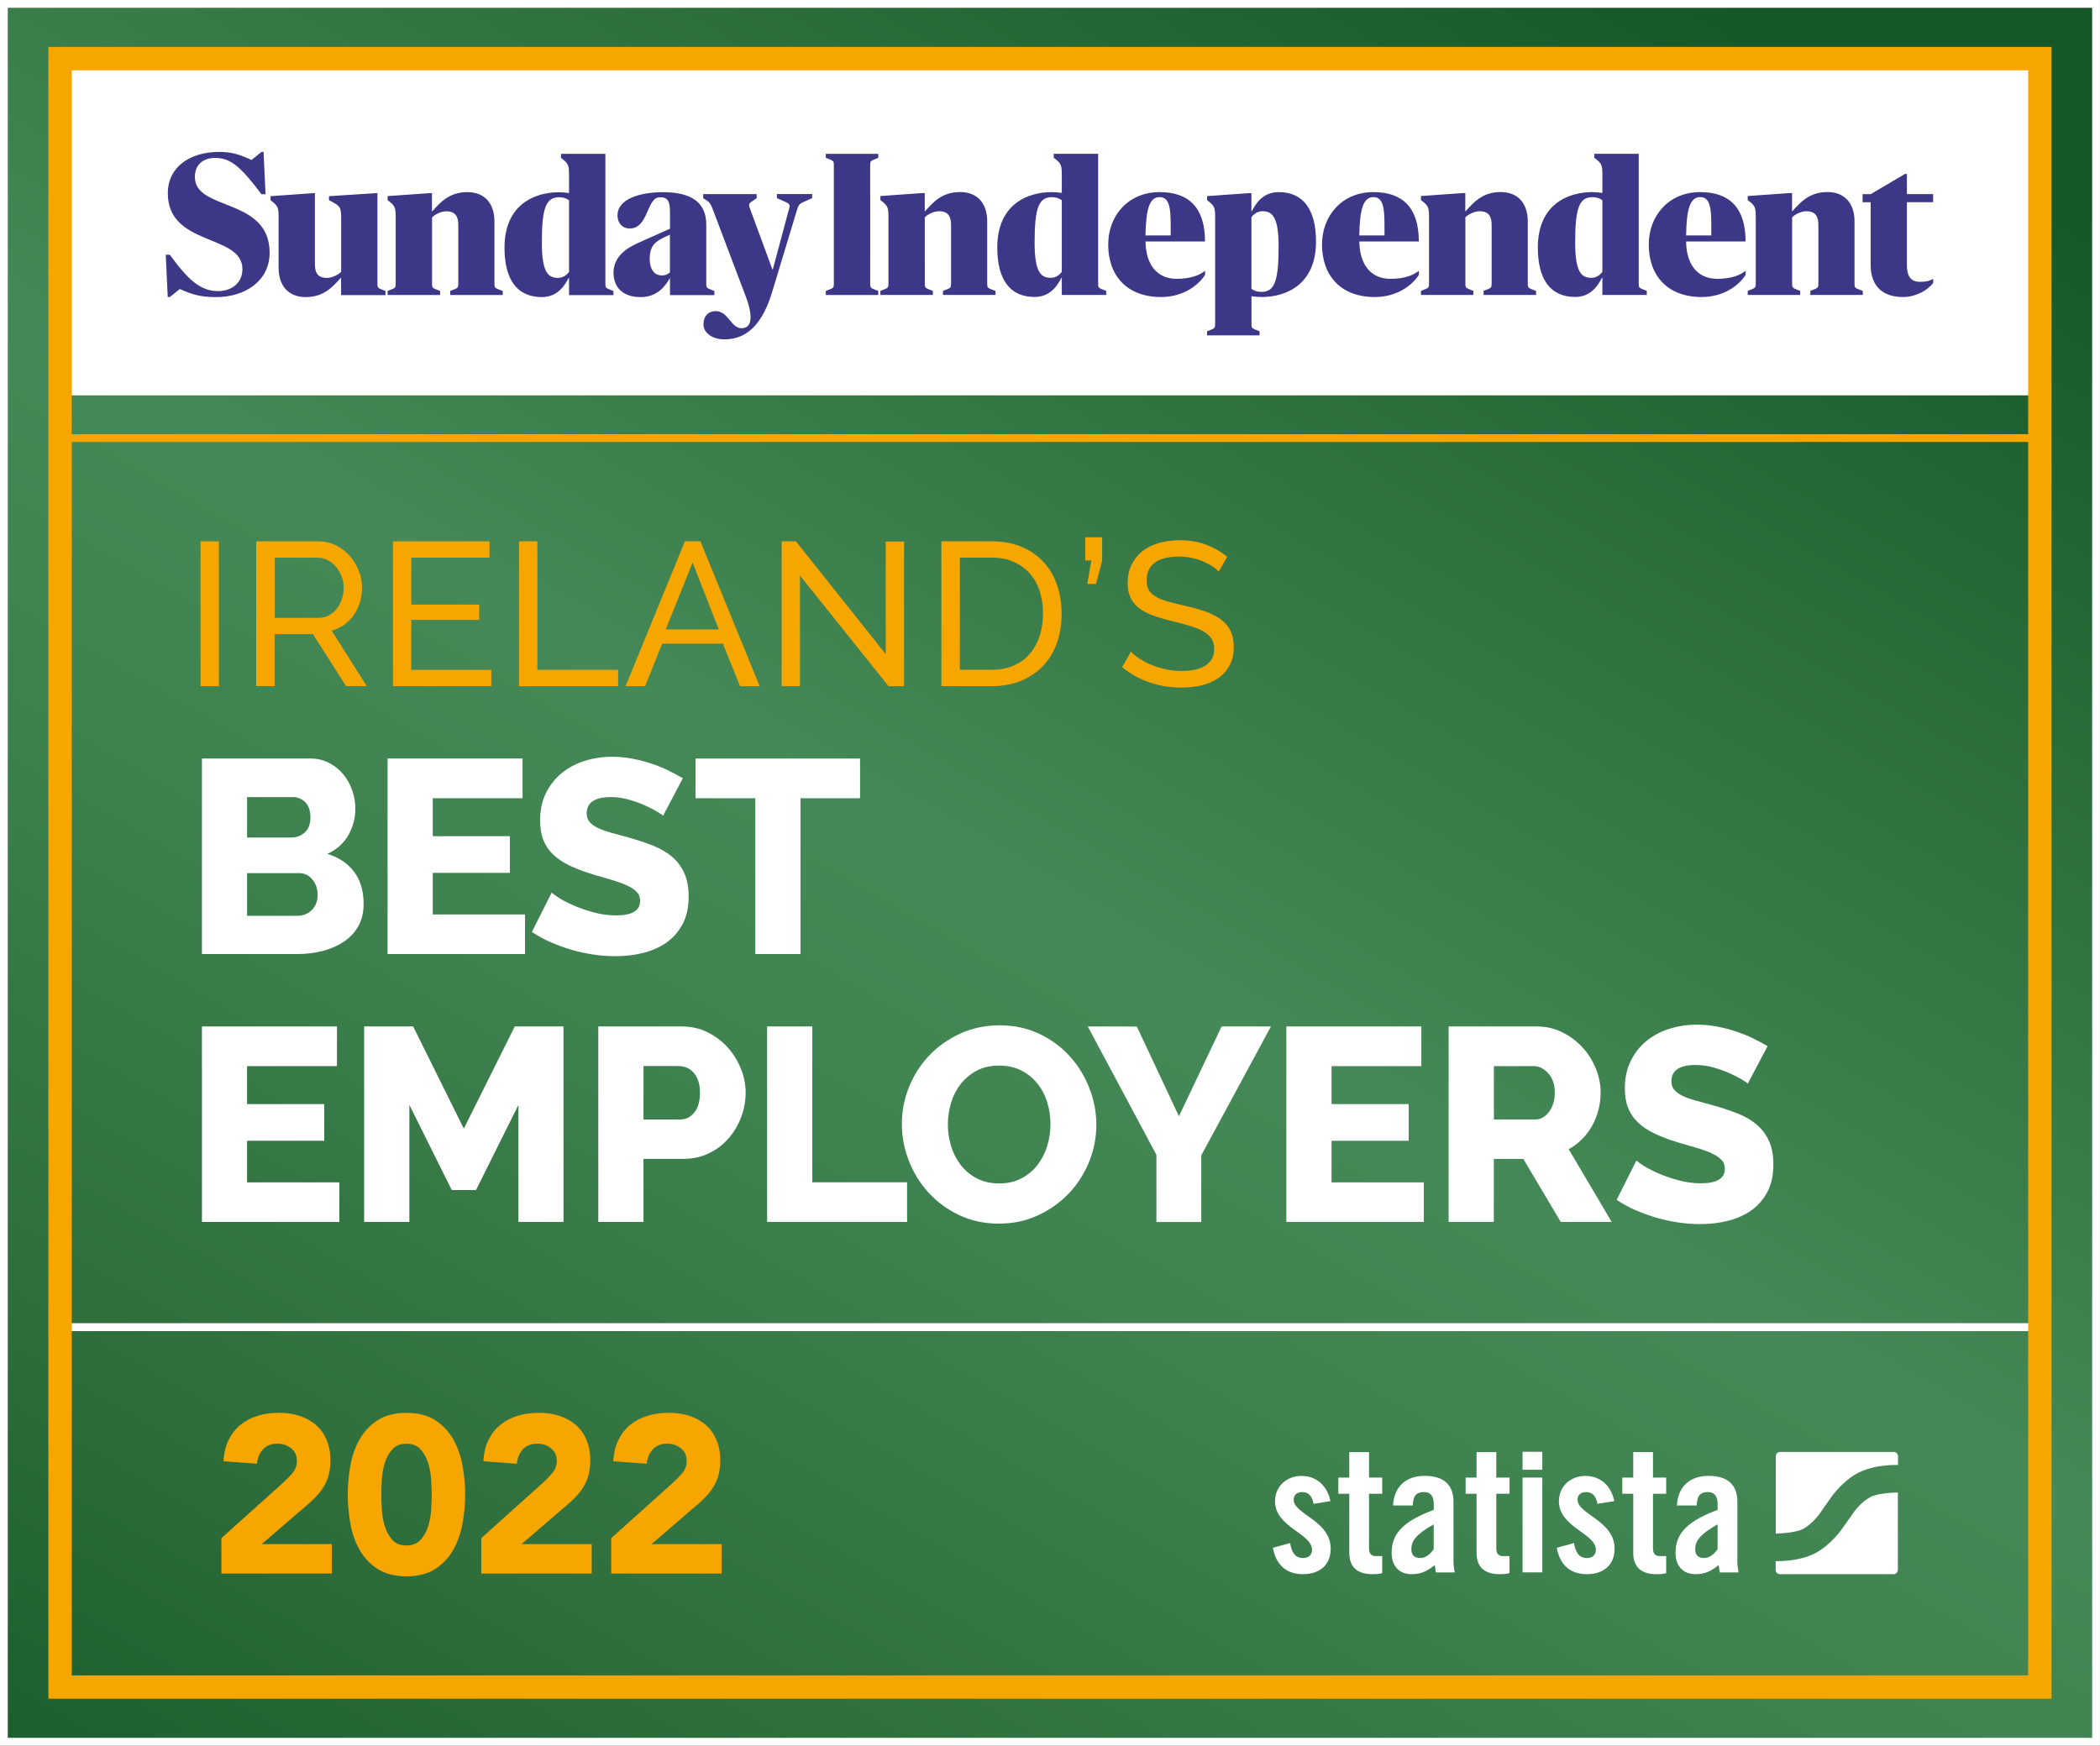
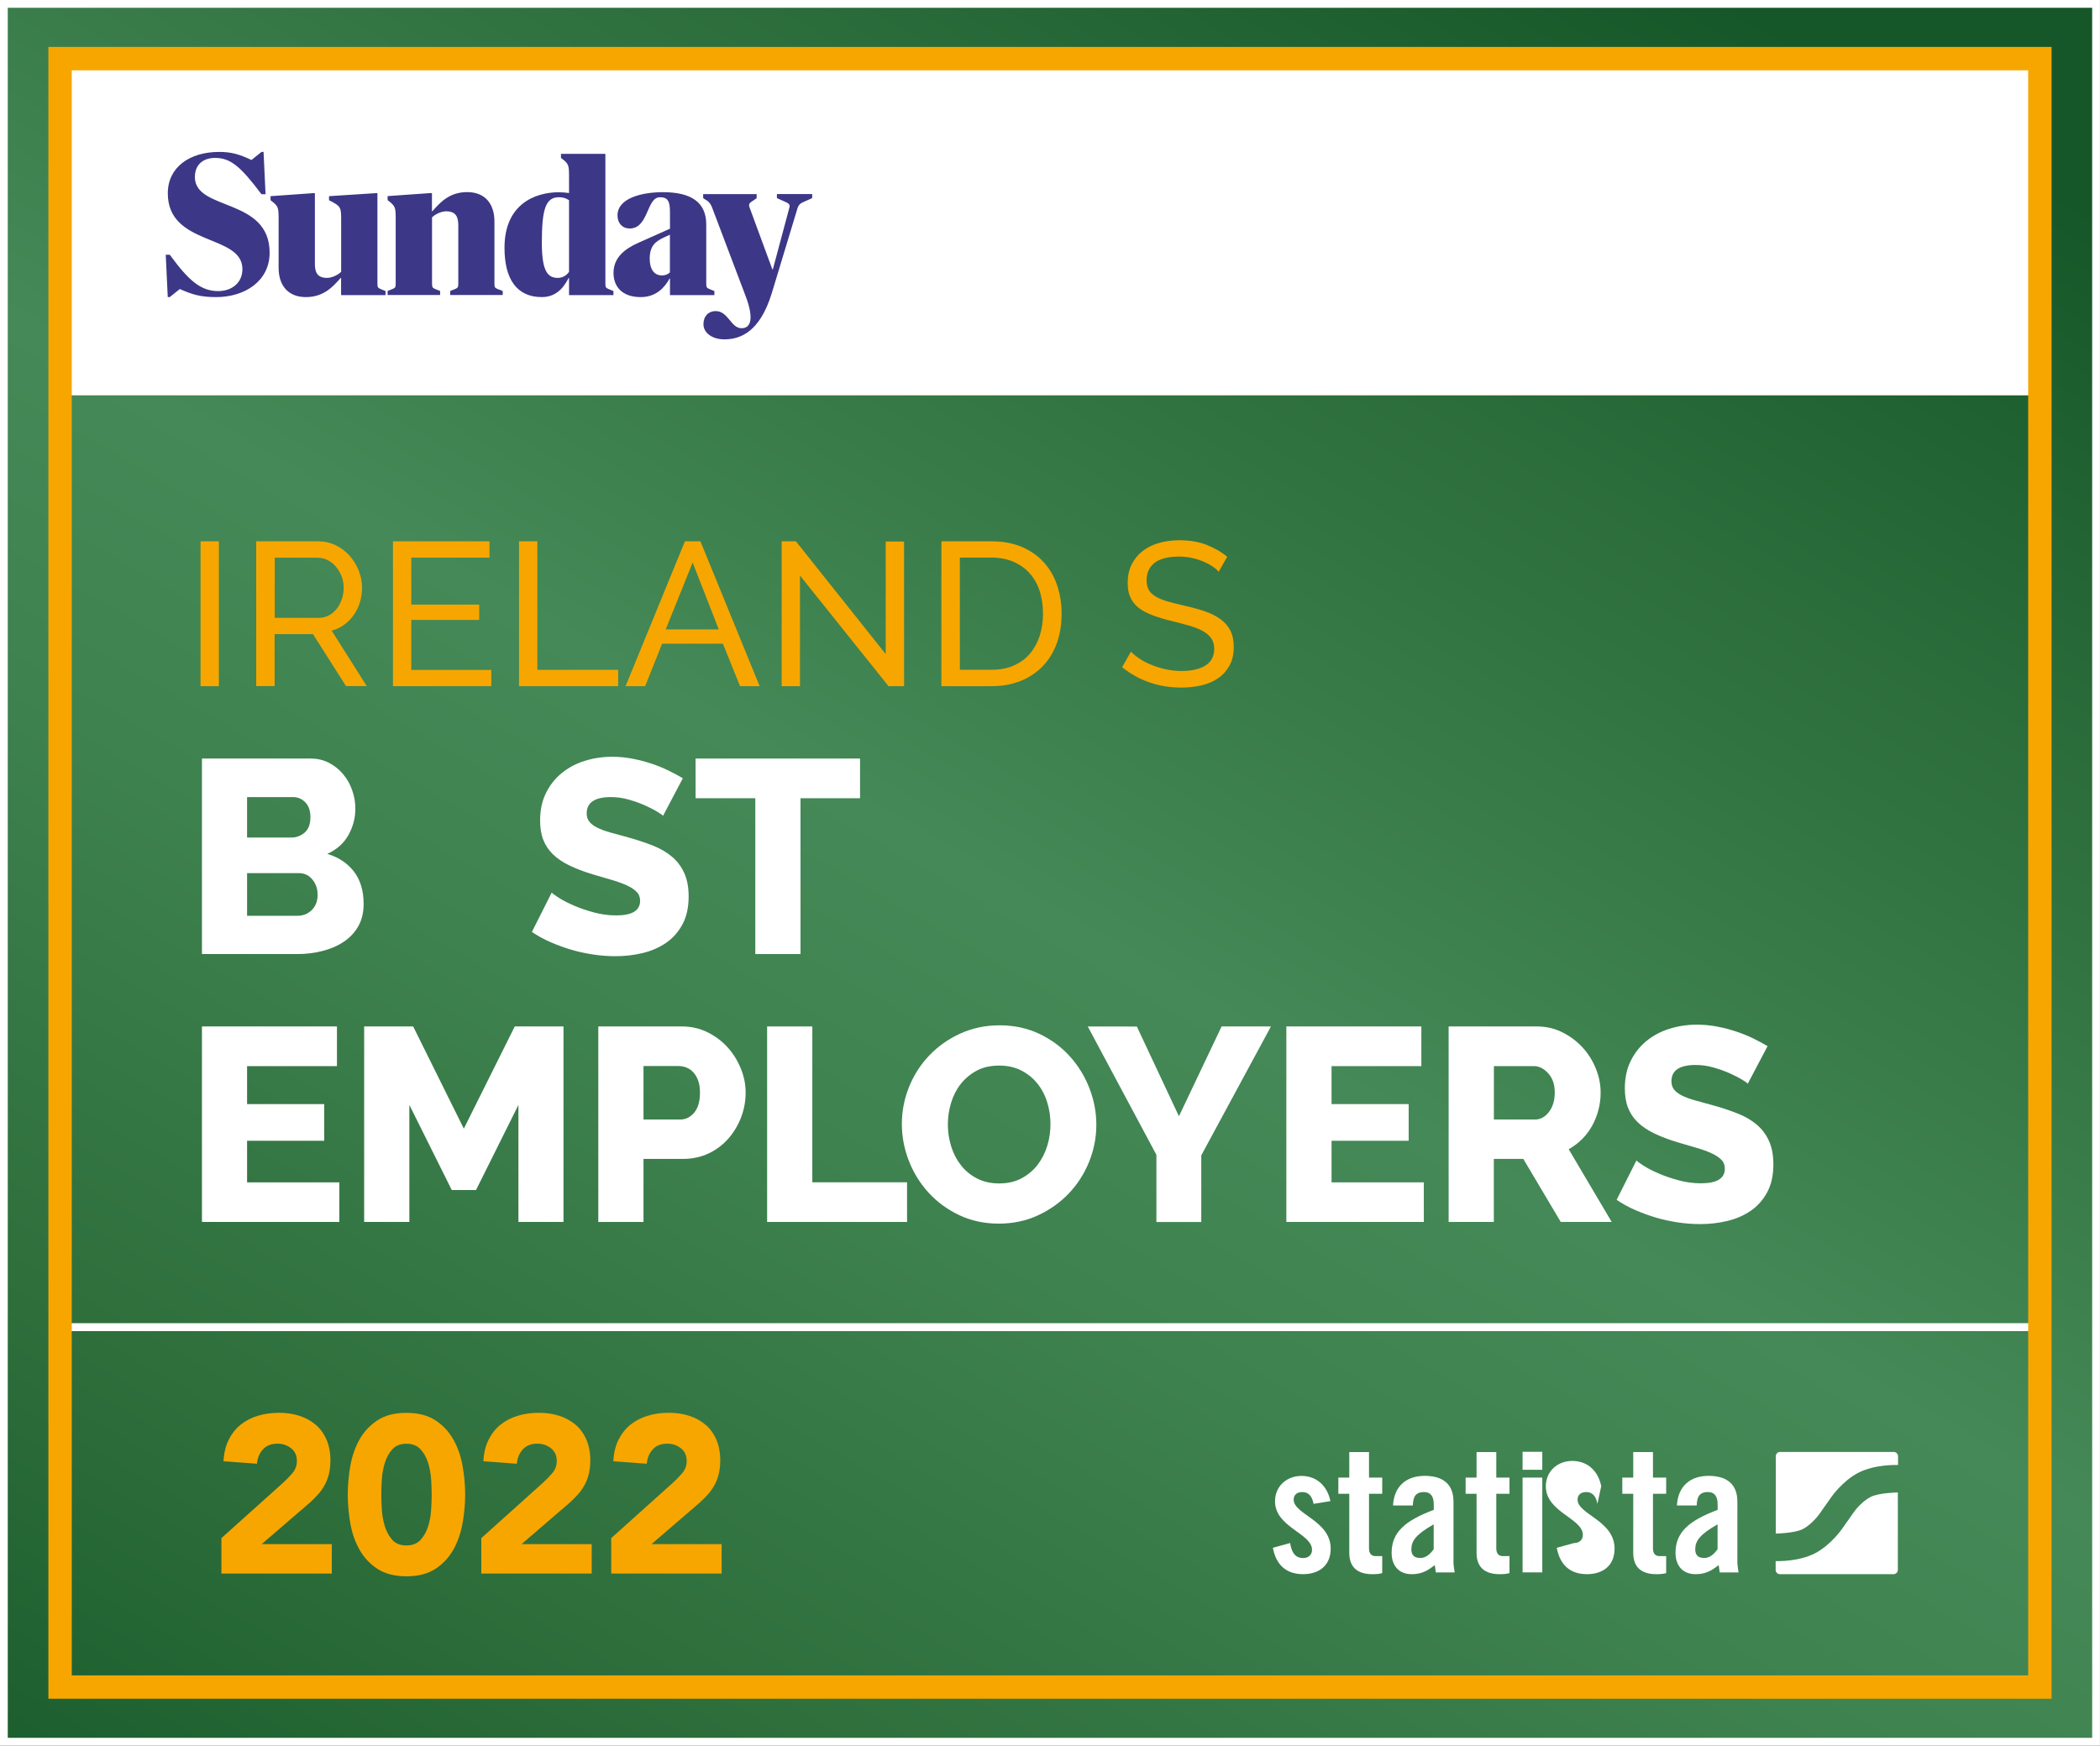
<svg xmlns="http://www.w3.org/2000/svg" version="1.1" id="Ebene_1" x="0px" y="0px" viewBox="0 0 314.98 261.89" style="enable-background:new 0 0 314.98 261.89;" xml:space="preserve">
  <rect x="0" y="0" width="314.98" height="261.89" fill="#333333" stroke="none" />
  <style type="text/css">
	.st0{fill:url(#SVGID_1_);stroke:#FFFFFF;stroke-width:1.169;stroke-miterlimit:10;}
	.st1{fill:#F7A600;}
	.st2{fill:#FFFFFF;}
	.st3{fill:none;stroke:#F7A600;stroke-width:1.124;stroke-miterlimit:10;}
	.st4{fill:none;stroke:#FFFFFF;stroke-width:1.187;stroke-miterlimit:10;}
	.st5{fill:none;stroke:#F7A600;stroke-width:3.507;stroke-miterlimit:10;}
	.st6{fill:none;stroke:#F7A600;stroke-width:1.169;stroke-miterlimit:10;}
	.st7{fill:#3C3786;}
</style>
  <linearGradient id="SVGID_1_" gradientUnits="userSpaceOnUse" x1="48.307" y1="320.056" x2="239.656" y2="-11.371">
    <stop offset="0" style="stop-color:#165729" />
    <stop offset="0.231" style="stop-color:#2E6F3C" />
    <stop offset="0.433" style="stop-color:#3E824F" />
    <stop offset="0.556" style="stop-color:#448957" />
    <stop offset="0.753" style="stop-color:#317340" />
    <stop offset="1" style="stop-color:#165729" />
  </linearGradient>
  <rect x="0.58" y="0.58" class="st0" width="313.81" height="260.72" />
  <g>
    <path class="st1" d="M33.21,230.75l9.21-8.27c0.47-0.42,0.94-0.9,1.41-1.44s0.7-1.16,0.7-1.88c0-0.8-0.29-1.43-0.87-1.89   s-1.26-0.69-2.04-0.69c-0.94,0-1.67,0.29-2.19,0.87c-0.52,0.58-0.82,1.3-0.89,2.14l-5.02-0.37c0.07-1.23,0.32-2.29,0.77-3.2   c0.45-0.9,1.04-1.66,1.77-2.26c0.74-0.6,1.6-1.05,2.6-1.36s2.07-0.45,3.23-0.45c1.07,0,2.08,0.15,3.01,0.45s1.75,0.75,2.45,1.34   c0.69,0.59,1.23,1.33,1.62,2.23c0.39,0.89,0.59,1.93,0.59,3.12c0,0.76-0.08,1.45-0.23,2.06s-0.37,1.17-0.65,1.67   c-0.28,0.5-0.61,0.97-0.99,1.39c-0.38,0.42-0.79,0.84-1.24,1.24l-7.2,6.2h10.52v4.42H33.21V230.75z" />
    <path class="st1" d="M52.16,224.22c0-1.41,0.13-2.83,0.38-4.29c0.26-1.45,0.71-2.77,1.37-3.95c0.66-1.18,1.56-2.15,2.7-2.9   s2.59-1.12,4.35-1.12s3.21,0.37,4.35,1.12s2.04,1.71,2.7,2.9c0.66,1.18,1.12,2.5,1.37,3.95c0.26,1.45,0.39,2.88,0.39,4.29   c0,1.41-0.13,2.84-0.39,4.29c-0.26,1.45-0.71,2.77-1.37,3.95c-0.66,1.18-1.56,2.15-2.7,2.9c-1.14,0.75-2.59,1.12-4.35,1.12   s-3.21-0.38-4.35-1.12c-1.14-0.75-2.04-1.71-2.7-2.9c-0.66-1.18-1.12-2.5-1.37-3.95C52.29,227.05,52.16,225.62,52.16,224.22z    M57.19,224.22c0,0.62,0.03,1.37,0.08,2.24c0.05,0.87,0.21,1.71,0.45,2.51c0.25,0.8,0.62,1.48,1.12,2.04   c0.5,0.56,1.21,0.84,2.13,0.84c0.89,0,1.6-0.28,2.11-0.84c0.51-0.56,0.89-1.24,1.14-2.04c0.25-0.8,0.4-1.64,0.45-2.51   c0.05-0.87,0.08-1.62,0.08-2.24s-0.03-1.37-0.08-2.24c-0.06-0.87-0.21-1.71-0.45-2.51c-0.25-0.8-0.63-1.48-1.14-2.04   c-0.51-0.56-1.22-0.84-2.11-0.84c-0.92,0-1.62,0.28-2.13,0.84c-0.5,0.56-0.88,1.24-1.12,2.04c-0.25,0.8-0.4,1.64-0.45,2.51   C57.21,222.84,57.19,223.59,57.19,224.22z" />
    <path class="st1" d="M72.19,230.75l9.21-8.27c0.47-0.42,0.94-0.9,1.41-1.44s0.7-1.16,0.7-1.88c0-0.8-0.29-1.43-0.87-1.89   s-1.26-0.69-2.04-0.69c-0.94,0-1.67,0.29-2.19,0.87c-0.52,0.58-0.82,1.3-0.89,2.14l-5.02-0.37c0.07-1.23,0.32-2.29,0.77-3.2   c0.45-0.9,1.04-1.66,1.77-2.26c0.74-0.6,1.6-1.05,2.6-1.36s2.07-0.45,3.23-0.45c1.07,0,2.08,0.15,3.01,0.45s1.75,0.75,2.45,1.34   c0.69,0.59,1.23,1.33,1.62,2.23c0.39,0.89,0.59,1.93,0.59,3.12c0,0.76-0.08,1.45-0.23,2.06s-0.37,1.17-0.65,1.67   c-0.28,0.5-0.61,0.97-0.99,1.39c-0.38,0.42-0.79,0.84-1.24,1.24l-7.2,6.2h10.52v4.42H72.19V230.75z" />
    <path class="st1" d="M91.68,230.75l9.21-8.27c0.47-0.42,0.94-0.9,1.41-1.44s0.7-1.16,0.7-1.88c0-0.8-0.29-1.43-0.87-1.89   s-1.26-0.69-2.04-0.69c-0.94,0-1.67,0.29-2.19,0.87c-0.52,0.58-0.82,1.3-0.89,2.14l-5.02-0.37c0.07-1.23,0.32-2.29,0.77-3.2   c0.45-0.9,1.04-1.66,1.77-2.26c0.74-0.6,1.6-1.05,2.6-1.36s2.07-0.45,3.23-0.45c1.07,0,2.08,0.15,3.01,0.45s1.75,0.75,2.45,1.34   c0.69,0.59,1.23,1.33,1.62,2.23c0.39,0.89,0.59,1.93,0.59,3.12c0,0.76-0.08,1.45-0.23,2.06s-0.37,1.17-0.65,1.67   c-0.28,0.5-0.61,0.97-0.99,1.39c-0.38,0.42-0.79,0.84-1.24,1.24l-7.2,6.2h10.52v4.42H91.68V230.75z" />
  </g>
  <g>
    <path class="st1" d="M30.08,102.94V81.21h2.75v21.73H30.08z" />
    <path class="st1" d="M38.43,102.94V81.21h9.3c0.96,0,1.84,0.2,2.65,0.6c0.81,0.4,1.5,0.93,2.08,1.59c0.58,0.66,1.04,1.41,1.36,2.23   s0.49,1.67,0.49,2.52c0,0.75-0.11,1.48-0.32,2.19c-0.21,0.7-0.52,1.34-0.92,1.91c-0.4,0.57-0.88,1.06-1.44,1.47   c-0.56,0.41-1.19,0.7-1.88,0.89l5.26,8.32H51.9l-4.96-7.8h-5.75v7.8H38.43z M41.19,92.69h6.58c0.57,0,1.09-0.12,1.55-0.37   c0.46-0.24,0.85-0.58,1.18-0.99s0.58-0.9,0.77-1.45s0.28-1.12,0.28-1.71c0-0.61-0.11-1.19-0.32-1.73c-0.21-0.54-0.5-1.02-0.86-1.44   c-0.36-0.42-0.78-0.75-1.25-0.98s-0.98-0.35-1.51-0.35h-6.4V92.69z" />
    <path class="st1" d="M73.69,100.49v2.45H58.94V81.21h14.48v2.45H61.69v7.04h10.19v2.3H61.69v7.5H73.69z" />
    <path class="st1" d="M77.85,102.94V81.21h2.75v19.28h12.12v2.45H77.85z" />
    <path class="st1" d="M102.73,81.21h2.33l8.88,21.73H111l-2.57-6.37h-9.12l-2.54,6.37h-2.94L102.73,81.21z M107.81,94.43   l-3.92-10.04l-4.04,10.04H107.81z" />
    <path class="st1" d="M119.99,86.35v16.59h-2.75V81.21h2.14l13.47,16.92V81.24h2.75v21.7h-2.33L119.99,86.35z" />
    <path class="st1" d="M141.2,102.94V81.21h7.53c1.73,0,3.26,0.29,4.58,0.86c1.32,0.57,2.41,1.35,3.29,2.33   c0.88,0.98,1.54,2.13,1.97,3.44c0.44,1.32,0.66,2.72,0.66,4.21c0,1.65-0.24,3.15-0.73,4.48c-0.49,1.34-1.19,2.48-2.11,3.43   c-0.92,0.95-2.03,1.68-3.32,2.2c-1.3,0.52-2.74,0.78-4.33,0.78H141.2z M156.44,92.04c0-1.22-0.17-2.35-0.5-3.38   c-0.34-1.03-0.84-1.91-1.5-2.65c-0.66-0.74-1.47-1.31-2.43-1.73s-2.05-0.63-3.27-0.63h-4.77v16.83h4.77c1.24,0,2.35-0.21,3.32-0.64   c0.97-0.43,1.78-1.02,2.42-1.78s1.13-1.65,1.47-2.68C156.27,94.36,156.44,93.25,156.44,92.04z" />
-     <path class="st1" d="M163.08,87.61l0.61-3.52h-0.92V80.6h2.54v3.49l-0.92,3.52H163.08z" />
    <path class="st1" d="M182.79,85.77c-0.25-0.29-0.57-0.56-0.98-0.83c-0.41-0.27-0.87-0.5-1.38-0.72c-0.51-0.21-1.07-0.39-1.67-0.52   c-0.6-0.13-1.23-0.2-1.88-0.2c-1.69,0-2.93,0.32-3.72,0.95c-0.79,0.63-1.18,1.5-1.18,2.6c0,0.59,0.11,1.08,0.34,1.47   c0.22,0.39,0.58,0.72,1.06,1s1.08,0.52,1.79,0.72c0.71,0.2,1.56,0.42,2.54,0.64c1.12,0.25,2.14,0.53,3.04,0.84   c0.91,0.32,1.68,0.71,2.33,1.18s1.13,1.04,1.47,1.71c0.34,0.67,0.5,1.5,0.5,2.48c0,1.04-0.2,1.94-0.61,2.71   c-0.41,0.76-0.96,1.4-1.67,1.9c-0.7,0.5-1.54,0.87-2.49,1.1s-2,0.35-3.12,0.35c-1.67,0-3.26-0.26-4.76-0.78   c-1.5-0.52-2.86-1.28-4.09-2.28l1.32-2.33c0.33,0.35,0.75,0.69,1.27,1.04c0.52,0.35,1.11,0.66,1.78,0.93   c0.66,0.28,1.38,0.5,2.14,0.67c0.77,0.17,1.57,0.26,2.4,0.26c1.55,0,2.75-0.28,3.61-0.83c0.86-0.55,1.29-1.38,1.29-2.48   c0-0.61-0.14-1.13-0.41-1.54s-0.68-0.78-1.21-1.09c-0.53-0.31-1.19-0.58-1.97-0.81s-1.68-0.47-2.68-0.72   c-1.1-0.26-2.07-0.55-2.91-0.86c-0.84-0.31-1.54-0.67-2.1-1.1c-0.56-0.43-0.98-0.95-1.27-1.56c-0.29-0.61-0.43-1.35-0.43-2.2   c0-1.04,0.19-1.96,0.58-2.75c0.39-0.79,0.93-1.47,1.62-2.02s1.52-0.96,2.48-1.24s2-0.41,3.12-0.41c1.47,0,2.8,0.22,3.98,0.67   c1.18,0.45,2.23,1.05,3.15,1.81L182.79,85.77z" />
    <path class="st2" d="M54.54,135.61c0,1.27-0.26,2.37-0.78,3.31c-0.52,0.94-1.24,1.71-2.15,2.33c-0.91,0.62-1.97,1.09-3.18,1.4   c-1.21,0.32-2.49,0.48-3.84,0.48H30.29V113.8h16.32c1.02,0,1.94,0.22,2.77,0.66s1.53,1.01,2.11,1.71c0.58,0.7,1.03,1.5,1.34,2.4   c0.32,0.9,0.47,1.81,0.47,2.75c0,1.4-0.35,2.73-1.05,3.97c-0.7,1.24-1.76,2.18-3.16,2.81c1.68,0.5,3.01,1.38,3.99,2.64   C54.05,132,54.54,133.63,54.54,135.61z M37.06,119.58v6.07h6.65c0.74,0,1.4-0.25,1.98-0.74c0.58-0.5,0.87-1.27,0.87-2.31   c0-0.96-0.25-1.71-0.76-2.23s-1.12-0.79-1.84-0.79H37.06z M47.64,134.25c0-0.91-0.26-1.68-0.79-2.31s-1.18-0.95-1.98-0.95h-7.81   v6.4h7.52c0.88,0,1.61-0.29,2.19-0.87C47.35,135.94,47.64,135.18,47.64,134.25z" />
-     <path class="st2" d="M78.75,137.18v5.95H58.13V113.8h20.25v5.95H64.91v5.7h11.57v5.5H64.91v6.24H78.75z" />
    <path class="st2" d="M99.45,122.39c-0.08-0.11-0.37-0.32-0.87-0.62c-0.5-0.3-1.12-0.62-1.86-0.95c-0.74-0.33-1.56-0.62-2.44-0.87   c-0.88-0.25-1.76-0.37-2.64-0.37c-2.42,0-3.64,0.81-3.64,2.44c0,0.5,0.13,0.91,0.39,1.24c0.26,0.33,0.65,0.63,1.16,0.89   s1.15,0.5,1.92,0.72c0.77,0.22,1.67,0.47,2.69,0.74c1.4,0.39,2.67,0.81,3.8,1.26c1.13,0.45,2.09,1.02,2.87,1.69   c0.79,0.67,1.39,1.49,1.82,2.46c0.43,0.96,0.64,2.12,0.64,3.47c0,1.65-0.31,3.05-0.93,4.19c-0.62,1.14-1.44,2.07-2.46,2.77   c-1.02,0.7-2.19,1.21-3.51,1.53s-2.69,0.47-4.09,0.47c-1.07,0-2.18-0.08-3.31-0.25c-1.13-0.17-2.23-0.41-3.3-0.72   c-1.07-0.32-2.11-0.7-3.12-1.14s-1.94-0.95-2.79-1.53l2.97-5.91c0.11,0.14,0.47,0.4,1.07,0.79c0.61,0.39,1.36,0.77,2.25,1.16   c0.9,0.39,1.89,0.73,3,1.03c1.1,0.3,2.22,0.45,3.35,0.45c2.4,0,3.59-0.73,3.59-2.19c0-0.55-0.18-1.01-0.54-1.36   c-0.36-0.36-0.85-0.68-1.49-0.97s-1.38-0.56-2.25-0.81c-0.87-0.25-1.81-0.52-2.83-0.83c-1.35-0.41-2.52-0.86-3.51-1.34   c-0.99-0.48-1.81-1.04-2.46-1.67c-0.65-0.63-1.13-1.36-1.45-2.19c-0.32-0.83-0.47-1.79-0.47-2.89c0-1.54,0.29-2.91,0.87-4.09   c0.58-1.18,1.36-2.18,2.36-3c0.99-0.81,2.14-1.43,3.45-1.84s2.69-0.62,4.15-0.62c1.02,0,2.02,0.1,3.02,0.29   c0.99,0.19,1.94,0.44,2.85,0.74c0.91,0.3,1.76,0.65,2.54,1.03c0.79,0.39,1.51,0.77,2.17,1.16L99.45,122.39z" />
    <path class="st2" d="M128.99,119.75h-8.92v23.38h-6.78v-23.38h-8.96v-5.95h24.67V119.75z" />
    <path class="st2" d="M50.9,177.37v5.95H30.29v-29.33h20.25v5.95H37.06v5.7h11.57v5.5H37.06v6.24H50.9z" />
    <path class="st2" d="M77.76,183.32v-17.56l-6.36,12.77h-3.64l-6.36-12.77v17.56h-6.78v-29.33h7.35l7.6,15.33l7.64-15.33h7.31v29.33   H77.76z" />
    <path class="st2" d="M89.74,183.32v-29.33h12.52c1.41,0,2.69,0.29,3.86,0.87c1.17,0.58,2.18,1.34,3.02,2.27s1.5,2,1.98,3.18   c0.48,1.18,0.72,2.38,0.72,3.59c0,1.3-0.23,2.54-0.68,3.72c-0.45,1.18-1.09,2.25-1.9,3.18s-1.8,1.68-2.95,2.23   c-1.16,0.55-2.44,0.83-3.84,0.83h-5.95v9.46H89.74z M96.51,167.95h5.54c0.8,0,1.49-0.34,2.07-1.03s0.87-1.69,0.87-3.02   c0-0.69-0.09-1.28-0.27-1.78c-0.18-0.5-0.42-0.91-0.72-1.24c-0.3-0.33-0.65-0.57-1.03-0.72s-0.77-0.23-1.16-0.23h-5.29V167.95z" />
    <path class="st2" d="M115.06,183.32v-29.33h6.78v23.38h14.21v5.95H115.06z" />
    <path class="st2" d="M149.81,183.57c-2.18,0-4.16-0.43-5.95-1.28c-1.79-0.85-3.32-1.98-4.59-3.37c-1.27-1.39-2.25-2.98-2.95-4.77   s-1.05-3.64-1.05-5.54c0-1.93,0.37-3.79,1.09-5.58c0.73-1.79,1.75-3.37,3.06-4.73s2.86-2.45,4.65-3.26   c1.79-0.81,3.75-1.22,5.87-1.22c2.18,0,4.16,0.43,5.95,1.28c1.79,0.85,3.32,1.98,4.59,3.39c1.27,1.41,2.24,3,2.93,4.79   c0.69,1.79,1.03,3.61,1.03,5.45c0,1.93-0.37,3.79-1.09,5.58c-0.73,1.79-1.74,3.37-3.04,4.73c-1.29,1.36-2.84,2.46-4.63,3.29   C153.89,183.16,151.93,183.57,149.81,183.57z M142.17,168.7c0,1.13,0.17,2.22,0.5,3.29c0.33,1.06,0.82,2,1.47,2.83   c0.65,0.83,1.45,1.49,2.42,1.98c0.96,0.5,2.07,0.74,3.31,0.74c1.29,0,2.42-0.26,3.39-0.79c0.96-0.52,1.76-1.2,2.4-2.04   c0.63-0.84,1.11-1.79,1.43-2.85c0.32-1.06,0.47-2.14,0.47-3.24c0-1.13-0.17-2.22-0.5-3.29c-0.33-1.06-0.83-2-1.49-2.81   c-0.66-0.81-1.47-1.46-2.42-1.94s-2.04-0.72-3.28-0.72c-1.29,0-2.42,0.25-3.37,0.76s-1.75,1.18-2.4,2   c-0.65,0.83-1.13,1.77-1.45,2.83C142.33,166.51,142.17,167.59,142.17,168.7z" />
    <path class="st2" d="M170.51,153.99l6.32,13.47l6.4-13.47h7.4l-10.45,19.34v10h-6.73v-10.08l-10.29-19.25H170.51z" />
    <path class="st2" d="M213.56,177.37v5.95h-20.62v-29.33h20.25v5.95h-13.47v5.7h11.57v5.5h-11.57v6.24H213.56z" />
    <path class="st2" d="M217.28,183.32v-29.33h13.22c1.38,0,2.65,0.29,3.82,0.87c1.17,0.58,2.18,1.34,3.04,2.27s1.52,2,2,3.18   c0.48,1.18,0.72,2.38,0.72,3.59c0,0.91-0.11,1.78-0.33,2.62c-0.22,0.84-0.54,1.63-0.95,2.38c-0.41,0.74-0.92,1.41-1.51,2   c-0.59,0.59-1.26,1.09-2,1.51l6.45,10.91h-7.64l-5.62-9.46h-4.42v9.46H217.28z M224.06,167.95h6.2c0.8,0,1.49-0.38,2.07-1.14   c0.58-0.76,0.87-1.73,0.87-2.91c0-1.21-0.33-2.17-0.99-2.89c-0.66-0.72-1.38-1.07-2.15-1.07h-5.99V167.95z" />
    <path class="st2" d="M262.15,162.58c-0.08-0.11-0.37-0.32-0.87-0.62c-0.5-0.3-1.12-0.62-1.86-0.95c-0.74-0.33-1.56-0.62-2.44-0.87   c-0.88-0.25-1.76-0.37-2.64-0.37c-2.42,0-3.64,0.81-3.64,2.44c0,0.5,0.13,0.91,0.39,1.24c0.26,0.33,0.65,0.63,1.16,0.89   s1.15,0.5,1.92,0.72c0.77,0.22,1.67,0.47,2.69,0.74c1.4,0.39,2.67,0.81,3.8,1.26c1.13,0.45,2.09,1.02,2.87,1.69   s1.39,1.49,1.82,2.46c0.43,0.96,0.64,2.12,0.64,3.47c0,1.65-0.31,3.05-0.93,4.19c-0.62,1.14-1.44,2.07-2.46,2.77   c-1.02,0.7-2.19,1.21-3.51,1.53s-2.69,0.47-4.09,0.47c-1.07,0-2.18-0.08-3.31-0.25c-1.13-0.17-2.23-0.41-3.3-0.72   c-1.07-0.32-2.11-0.7-3.12-1.14s-1.94-0.95-2.79-1.53l2.97-5.91c0.11,0.14,0.47,0.4,1.07,0.79c0.61,0.39,1.36,0.77,2.25,1.16   c0.9,0.39,1.89,0.73,3,1.03c1.1,0.3,2.22,0.45,3.35,0.45c2.4,0,3.59-0.73,3.59-2.19c0-0.55-0.18-1.01-0.54-1.36   c-0.36-0.36-0.85-0.68-1.49-0.97s-1.38-0.56-2.25-0.81c-0.87-0.25-1.81-0.52-2.83-0.83c-1.35-0.41-2.52-0.86-3.51-1.34   c-0.99-0.48-1.81-1.04-2.46-1.67c-0.65-0.63-1.13-1.36-1.45-2.19c-0.32-0.83-0.47-1.79-0.47-2.89c0-1.54,0.29-2.91,0.87-4.09   c0.58-1.18,1.36-2.18,2.36-3c0.99-0.81,2.14-1.43,3.45-1.84s2.69-0.62,4.15-0.62c1.02,0,2.02,0.1,3.02,0.29   c0.99,0.19,1.94,0.44,2.85,0.74c0.91,0.3,1.76,0.65,2.54,1.03c0.79,0.39,1.51,0.77,2.17,1.16L262.15,162.58z" />
  </g>
  <rect x="8.93" y="8.8" class="st3" width="296.95" height="49.91" />
  <rect x="87.29" y="-19.48" transform="matrix(-1.273470e-10 -1 1 -1.273470e-10 28.587 286.39)" class="st4" width="140.39" height="296.77" />
  <g>
    <g>
      <path class="st2" d="M197.02,225.61c-0.21-1.14-0.74-1.77-1.69-1.77c-0.77,0-1.29,0.4-1.29,1.14c0,2.22,5.55,3.12,5.55,7.35    c0,2.54-1.75,3.83-4.15,3.83c-2.59,0-4.07-1.48-4.52-3.96l2.59-0.71c0.19,1.19,0.61,2.25,1.96,2.25c0.77,0,1.32-0.45,1.32-1.24    c0-2.46-5.55-3.38-5.55-7.27c0-2.25,1.74-3.81,3.97-3.81c2.33,0,3.89,1.56,4.34,3.78L197.02,225.61z" />
      <path class="st2" d="M200.74,224.1v-2.43h1.64v-3.83h2.96v3.83h1.98v2.43h-1.98v8.19c0,0.74,0.32,1.16,1,1.16h0.98V236    c-0.4,0.11-0.74,0.16-1.48,0.16c-2.22,0-3.46-1.03-3.46-3.2v-8.86H200.74z" />
      <path class="st2" d="M208.94,225.85c0.16-2.88,1.98-4.44,4.76-4.44c2.75,0,4.31,1.27,4.31,3.86v9.12c0,0.45,0.1,1.03,0.18,1.51    h-2.83c-0.03-0.4-0.13-0.77-0.16-1.11c-1.11,0.9-2.04,1.37-3.46,1.37c-2.01,0-3.01-1.37-3.01-3.2c0-3.12,2.06-4.84,6.32-6.45    v-0.85c0-1.19-0.48-1.82-1.45-1.82c-1.35,0-1.64,0.79-1.69,2.01H208.94z M215.05,228.68c-2.7,1.53-3.36,2.51-3.36,3.75    c0,0.93,0.48,1.3,1.37,1.3c0.82,0,1.48-0.61,1.98-1.32V228.68z" />
      <path class="st2" d="M219.83,224.1v-2.43h1.64v-3.83h2.96v3.83h1.98v2.43h-1.98v8.19c0,0.74,0.32,1.16,1,1.16h0.98V236    c-0.4,0.11-0.74,0.16-1.48,0.16c-2.22,0-3.46-1.03-3.46-3.2v-8.86H219.83z" />
      <path class="st2" d="M228.37,220.5v-2.7h2.96v2.7H228.37z M228.37,235.89v-14.22h2.96v14.22H228.37z" />
-       <path class="st2" d="M239.6,225.61c-0.21-1.14-0.74-1.77-1.69-1.77c-0.77,0-1.29,0.4-1.29,1.14c0,2.22,5.55,3.12,5.55,7.35    c0,2.54-1.74,3.83-4.15,3.83c-2.59,0-4.07-1.48-4.52-3.96l2.59-0.71c0.19,1.19,0.61,2.25,1.96,2.25c0.77,0,1.32-0.45,1.32-1.24    c0-2.46-5.55-3.38-5.55-7.27c0-2.25,1.74-3.81,3.97-3.81c2.33,0,3.89,1.56,4.34,3.78L239.6,225.61z" />
+       <path class="st2" d="M239.6,225.61c-0.21-1.14-0.74-1.77-1.69-1.77c-0.77,0-1.29,0.4-1.29,1.14c0,2.22,5.55,3.12,5.55,7.35    c0,2.54-1.74,3.83-4.15,3.83c-2.59,0-4.07-1.48-4.52-3.96l2.59-0.71c0.77,0,1.32-0.45,1.32-1.24    c0-2.46-5.55-3.38-5.55-7.27c0-2.25,1.74-3.81,3.97-3.81c2.33,0,3.89,1.56,4.34,3.78L239.6,225.61z" />
      <path class="st2" d="M243.33,224.1v-2.43h1.64v-3.83h2.96v3.83h1.98v2.43h-1.98v8.19c0,0.74,0.32,1.16,1,1.16h0.98V236    c-0.4,0.11-0.74,0.16-1.48,0.16c-2.22,0-3.46-1.03-3.46-3.2v-8.86H243.33z" />
      <path class="st2" d="M251.52,225.85c0.16-2.88,1.98-4.44,4.76-4.44c2.75,0,4.31,1.27,4.31,3.86v9.12c0,0.45,0.11,1.03,0.18,1.51    h-2.83c-0.03-0.4-0.13-0.77-0.16-1.11c-1.11,0.9-2.04,1.37-3.46,1.37c-2.01,0-3.01-1.37-3.01-3.2c0-3.12,2.06-4.84,6.32-6.45    v-0.85c0-1.19-0.48-1.82-1.45-1.82c-1.35,0-1.64,0.79-1.69,2.01H251.52z M257.63,228.68c-2.7,1.53-3.36,2.51-3.36,3.75    c0,0.93,0.48,1.3,1.37,1.3c0.82,0,1.48-0.61,1.98-1.32V228.68z" />
    </g>
    <path class="st2" d="M284.04,217.82h-17.05c-0.35,0-0.64,0.29-0.64,0.64v11.62c0.03,0,0.06-0.01,0.09-0.01c0,0,2.76-0.06,3.95-0.67   c1.46-0.76,2.55-2.33,2.55-2.33c0.28-0.4,0.58-0.84,0.68-0.98c0.1-0.14,0.2-0.28,0.22-0.31c0.03-0.03,0.14-0.19,0.21-0.29   c0.07-0.1,0.35-0.5,0.63-0.9c0,0,1.66-2.4,4.02-3.63c2.56-1.33,5.94-1.18,5.94-1.18c0.02,0,0.04,0,0.05,0.01v-1.33   C284.68,218.11,284.39,217.82,284.04,217.82z M280.56,224.58c-1.46,0.76-2.55,2.33-2.55,2.33c-0.28,0.4-0.58,0.84-0.68,0.98   c-0.1,0.14-0.2,0.28-0.22,0.31c-0.02,0.03-0.14,0.19-0.21,0.29c-0.07,0.1-0.35,0.5-0.63,0.9c0,0-1.66,2.4-4.02,3.63   c-2.45,1.27-5.65,1.19-5.92,1.18v1.32c0,0.35,0.29,0.64,0.64,0.64h17.05c0.35,0,0.64-0.29,0.64-0.64v-11.63   c-0.05,0.01-0.11,0.02-0.17,0.02C284.51,223.9,281.75,223.96,280.56,224.58z M280.56,224.58c-1.46,0.76-2.55,2.33-2.55,2.33   c-0.28,0.4-0.58,0.84-0.68,0.98c-0.1,0.14-0.2,0.28-0.22,0.31c-0.02,0.03-0.14,0.19-0.21,0.29c-0.07,0.1-0.35,0.5-0.63,0.9   c0,0-1.66,2.4-4.02,3.63c-2.45,1.27-5.65,1.19-5.92,1.18v1.32c0,0.35,0.29,0.64,0.64,0.64h17.05c0.35,0,0.64-0.29,0.64-0.64v-11.63   c-0.05,0.01-0.11,0.02-0.17,0.02C284.51,223.9,281.75,223.96,280.56,224.58z" />
  </g>
  <rect x="8.93" y="8.8" class="st2" width="296.95" height="49.91" />
  <rect x="35.34" y="-17.53" transform="matrix(-7.321248e-11 -1 1 -7.321248e-11 26.542 288.436)" class="st5" width="244.3" height="296.95" />
-   <line class="st6" x1="9.1" y1="65.72" x2="304.99" y2="65.72" />
  <g>
-     <path class="st7" d="M125.07,24.89v17.55c0,0.61-0.03,0.73-0.45,0.91l-0.76,0.3v0.61h7.87v-0.61l-0.76-0.3   c-0.42-0.18-0.45-0.3-0.45-0.91V24.89c0-0.61,0.03-0.73,0.45-0.91l0.76-0.3v-0.6h-7.87v0.6l0.76,0.3   C125.04,24.16,125.07,24.28,125.07,24.89L125.07,24.89z M148.52,43.34c-0.42-0.18-0.45-0.3-0.45-0.91V33.2   c0-2.57-1.36-4.39-4.08-4.39c-2.66,0-4.02,1.51-5.23,2.87h-0.06v-2.72h-0.3l-6.35,0.45v0.61c1.21,0.91,1.21,1.06,1.21,3.03v9.38   c0,0.61-0.03,0.73-0.45,0.91l-0.76,0.3v0.61h7.87v-0.61l-0.76-0.3c-0.42-0.18-0.45-0.3-0.45-0.91V32.6   c0.45-0.45,1.36-0.91,2.12-0.91c1.51,0,1.82,0.91,1.82,2.12v8.62c0,0.61-0.03,0.73-0.45,0.91l-0.76,0.3v0.61h7.87v-0.61   L148.52,43.34L148.52,43.34z M229.6,43.34c-0.42-0.18-0.45-0.3-0.45-0.91V33.2c0-2.57-1.36-4.39-4.08-4.39   c-2.66,0-4.02,1.51-5.23,2.87h-0.06v-2.72h-0.3l-6.35,0.45v0.61c1.21,0.91,1.21,1.06,1.21,3.03v9.38c0,0.61-0.03,0.73-0.45,0.91   l-0.76,0.3v0.61h7.87v-0.61l-0.76-0.3c-0.42-0.18-0.45-0.3-0.45-0.91V32.6c0.45-0.45,1.36-0.91,2.12-0.91   c1.51,0,1.82,0.91,1.82,2.12v8.62c0,0.61-0.03,0.73-0.45,0.91l-0.76,0.3v0.61h7.87v-0.61L229.6,43.34L229.6,43.34z M278.61,43.34   c-0.42-0.18-0.45-0.3-0.45-0.91V33.2c0-2.57-1.36-4.39-4.08-4.39c-2.66,0-4.02,1.51-5.23,2.87h-0.06v-2.72h-0.3l-6.35,0.45v0.61   c1.21,0.91,1.21,1.06,1.21,3.03v9.38c0,0.61-0.03,0.73-0.45,0.91l-0.76,0.3v0.61h7.87v-0.61l-0.76-0.3   c-0.42-0.18-0.45-0.3-0.45-0.91V32.6c0.45-0.45,1.36-0.91,2.12-0.91c1.51,0,1.82,0.91,1.82,2.12v8.62c0,0.61-0.03,0.73-0.45,0.91   l-0.76,0.3v0.61h7.87v-0.61L278.61,43.34L278.61,43.34z M285.72,26.1l-5.14,3.03h-1.21v1.21h1.21v9.38c0,3.36,1.97,4.84,4.84,4.84   c1.94,0,3.75-1.03,4.54-2.12v-0.61c-0.54,0.3-0.97,0.45-1.97,0.45c-1.69,0-1.97-1.27-1.97-2.57v-9.38h3.93v-1.21h-3.93V26.1H285.72   L285.72,26.1z M165.16,43.34c-0.42-0.18-0.45-0.3-0.45-0.91V23.07h-6.66v0.6c1.21,0.91,1.21,1.06,1.21,3.03v2.24   c-0.45-0.06-1-0.12-1.51-0.12c-3.63,0-8.17,1.82-8.17,8.32c0,4.69,1.82,7.41,5.6,7.41c2.51,0,3.54-1.97,4.02-2.87h0.06v2.57h6.66   v-0.61L165.16,43.34L165.16,43.34z M157.6,41.68c-1.51,0-2.42-0.91-2.42-5.29c0-5.14,0.61-6.81,2.57-6.81   c0.64,0,1.06,0.15,1.51,0.45v10.74C158.93,41.25,158.35,41.68,157.6,41.68L157.6,41.68z M180.74,36.23c0-5.14-2.48-7.41-6.81-7.41   c-4.66,0-7.71,3.48-7.71,7.87c0,4.69,2.84,7.87,7.93,7.87c3.21,0,5.54-1.66,6.6-3.33v-0.61c-0.82,0.67-2.18,1.21-4.24,1.21   c-3.24,0-4.66-2.48-4.69-5.6H180.74L180.74,36.23z M173.93,29.57c1.79,0,1.66,2.42,1.66,5.75h-3.78   C171.88,31.33,172.42,29.57,173.93,29.57L173.93,29.57z M191.78,28.82c-2.51,0-3.54,1.97-4.02,2.87h-0.06v-2.72h-0.3l-6.35,0.45   v0.61c1.21,0.91,1.21,1.06,1.21,3.03v15.43c0,0.61-0.03,0.73-0.45,0.91l-0.76,0.3v0.61h7.87v-0.61l-0.76-0.3   c-0.42-0.18-0.45-0.3-0.45-0.91v-4.05c0.45,0.06,1,0.12,1.51,0.12c3.63,0,8.17-1.82,8.17-8.32   C197.38,31.54,195.57,28.82,191.78,28.82L191.78,28.82z M189.21,43.79c-0.64,0-1.06-0.15-1.51-0.45V32.6   c0.33-0.48,0.91-0.91,1.66-0.91c1.51,0,2.42,0.91,2.42,5.29C191.78,42.13,191.18,43.79,189.21,43.79L189.21,43.79z M212.81,36.23   c0-5.14-2.48-7.41-6.81-7.41c-4.66,0-7.71,3.48-7.71,7.87c0,4.69,2.84,7.87,7.93,7.87c3.21,0,5.54-1.66,6.6-3.33v-0.61   c-0.82,0.67-2.18,1.21-4.24,1.21c-3.24,0-4.66-2.48-4.69-5.6H212.81L212.81,36.23z M206,29.57c1.78,0,1.66,2.42,1.66,5.75h-3.78   C203.95,31.33,204.49,29.57,206,29.57L206,29.57z M246.24,43.34c-0.42-0.18-0.45-0.3-0.45-0.91V23.07h-6.66v0.6   c1.21,0.91,1.21,1.06,1.21,3.03v2.24c-0.45-0.06-1-0.12-1.51-0.12c-3.63,0-8.17,1.82-8.17,8.32c0,4.69,1.82,7.41,5.6,7.41   c2.51,0,3.54-1.97,4.02-2.87h0.06v2.57H247v-0.61L246.24,43.34L246.24,43.34z M238.68,41.68c-1.51,0-2.42-0.91-2.42-5.29   c0-5.14,0.61-6.81,2.57-6.81c0.64,0,1.06,0.15,1.51,0.45v10.74C240.01,41.25,239.43,41.68,238.68,41.68L238.68,41.68z    M261.82,36.23c0-5.14-2.48-7.41-6.81-7.41c-4.66,0-7.71,3.48-7.71,7.87c0,4.69,2.84,7.87,7.93,7.87c3.21,0,5.54-1.66,6.6-3.33   v-0.61c-0.82,0.67-2.18,1.21-4.24,1.21c-3.24,0-4.66-2.48-4.69-5.6H261.82L261.82,36.23z M255.02,29.57c1.78,0,1.66,2.42,1.66,5.75   h-3.78C252.96,31.33,253.5,29.57,255.02,29.57L255.02,29.57z" />
    <path class="st7" d="M74.61,43.35c-0.42-0.18-0.45-0.3-0.45-0.91v-9.23c0-2.57-1.36-4.39-4.08-4.39c-2.66,0-4.02,1.51-5.23,2.87   h-0.06v-2.72h-0.3l-6.35,0.45v0.61c1.21,0.91,1.21,1.06,1.21,3.03v9.38c0,0.61-0.03,0.73-0.45,0.91l-0.76,0.3v0.61h7.87v-0.61   l-0.76-0.3c-0.42-0.18-0.45-0.3-0.45-0.91v-9.83c0.45-0.45,1.36-0.91,2.12-0.91c1.51,0,1.82,0.91,1.82,2.12v8.62   c0,0.61-0.03,0.73-0.45,0.91l-0.76,0.3v0.61h7.87v-0.61L74.61,43.35L74.61,43.35z M29.23,26.56c0-1.97,1.36-2.87,3.03-2.87   c2.27,0,3.78,1.21,6.96,5.45h0.61l-0.3-6.35h-0.3l-1.51,1.21c-1.82-0.85-3-1.21-4.84-1.21c-4.48,0-7.71,2.33-7.71,6.2   c0,8.02,11.19,6.05,11.19,11.38c0,2.09-1.63,3.3-3.63,3.3c-2.57,0-4.39-1.51-7.26-5.45h-0.61l0.3,6.35h0.3l1.51-1.21   c1.91,0.85,3.15,1.21,5.45,1.21c4.33,0,8.02-2.42,8.02-6.66C40.43,29.58,29.23,31.7,29.23,26.56L29.23,26.56z M57.06,43.35   c-0.42-0.18-0.45-0.3-0.45-0.91V28.98h-0.3l-6.96,0.45v0.61c1.82,0.91,1.82,1.06,1.82,3.03v7.71c-0.45,0.45-1.36,0.91-2.12,0.91   c-1.51,0-1.82-0.91-1.82-2.12V28.98h-0.3l-6.35,0.45v0.61c1.21,0.91,1.21,1.06,1.21,3.03v7.11c0,2.57,1.36,4.39,4.08,4.39   c2.66,0,4.02-1.51,5.23-2.87h0.06v2.57h6.66v-0.61L57.06,43.35L57.06,43.35z M115.85,40.42l-3.42-9.29   c-0.12-0.3-0.12-0.57,0.18-0.79l0.88-0.61v-0.61h-8.02v0.61l0.61,0.39c0.39,0.27,0.61,0.67,0.79,1.18l4.96,13.1   c1.21,3.18,0.91,4.84-0.6,4.84c-1.63,0-1.97-2.57-3.9-2.57c-1.06,0-1.82,0.76-1.82,1.97c0,1.3,1.33,2.27,3.12,2.27   c2.33,0,5.32-1,7.14-6.96l3.84-12.68c0.15-0.51,0.42-0.76,0.85-0.94l1.36-0.61v-0.61h-5.29v0.61l1.36,0.61   c0.42,0.18,0.64,0.39,0.51,0.82l-2.48,9.26H115.85L115.85,40.42z M91.25,43.35c-0.42-0.18-0.45-0.3-0.45-0.91V23.08h-6.66v0.61   c1.21,0.91,1.21,1.06,1.21,3.03v2.24c-0.45-0.06-1-0.12-1.51-0.12c-3.63,0-8.17,1.82-8.17,8.32c0,4.69,1.82,7.41,5.6,7.41   c2.51,0,3.54-1.97,4.02-2.87h0.06v2.57h6.66v-0.61L91.25,43.35L91.25,43.35z M83.69,41.69c-1.51,0-2.42-0.91-2.42-5.29   c0-5.14,0.61-6.81,2.57-6.81c0.64,0,1.06,0.15,1.51,0.45v10.74C85.02,41.26,84.44,41.69,83.69,41.69L83.69,41.69z M106.38,43.35   c-0.42-0.18-0.45-0.3-0.45-0.91v-8.77c0-3.33-2.27-4.84-6.5-4.84c-3.18,0-6.81,0.91-6.81,3.48c0,1.21,0.76,1.97,1.82,1.97   c2.87,0,2.51-4.69,4.54-4.69c1.21,0,1.51,0.61,1.51,2.27v2.45l-4.75,2.12c-2.06,0.91-3.72,2.24-3.72,4.51   c0,1.97,1.21,3.63,4.08,3.63c2.36,0,3.63-1.51,4.33-2.78h0.06v2.48h6.66v-0.61L106.38,43.35L106.38,43.35z M100.48,40.87   c-0.27,0.24-0.61,0.45-1.21,0.45c-1.15,0-1.82-0.94-1.82-2.51c0-1.97,0.91-2.6,2.12-3.18l0.91-0.42V40.87L100.48,40.87z" />
  </g>
</svg>